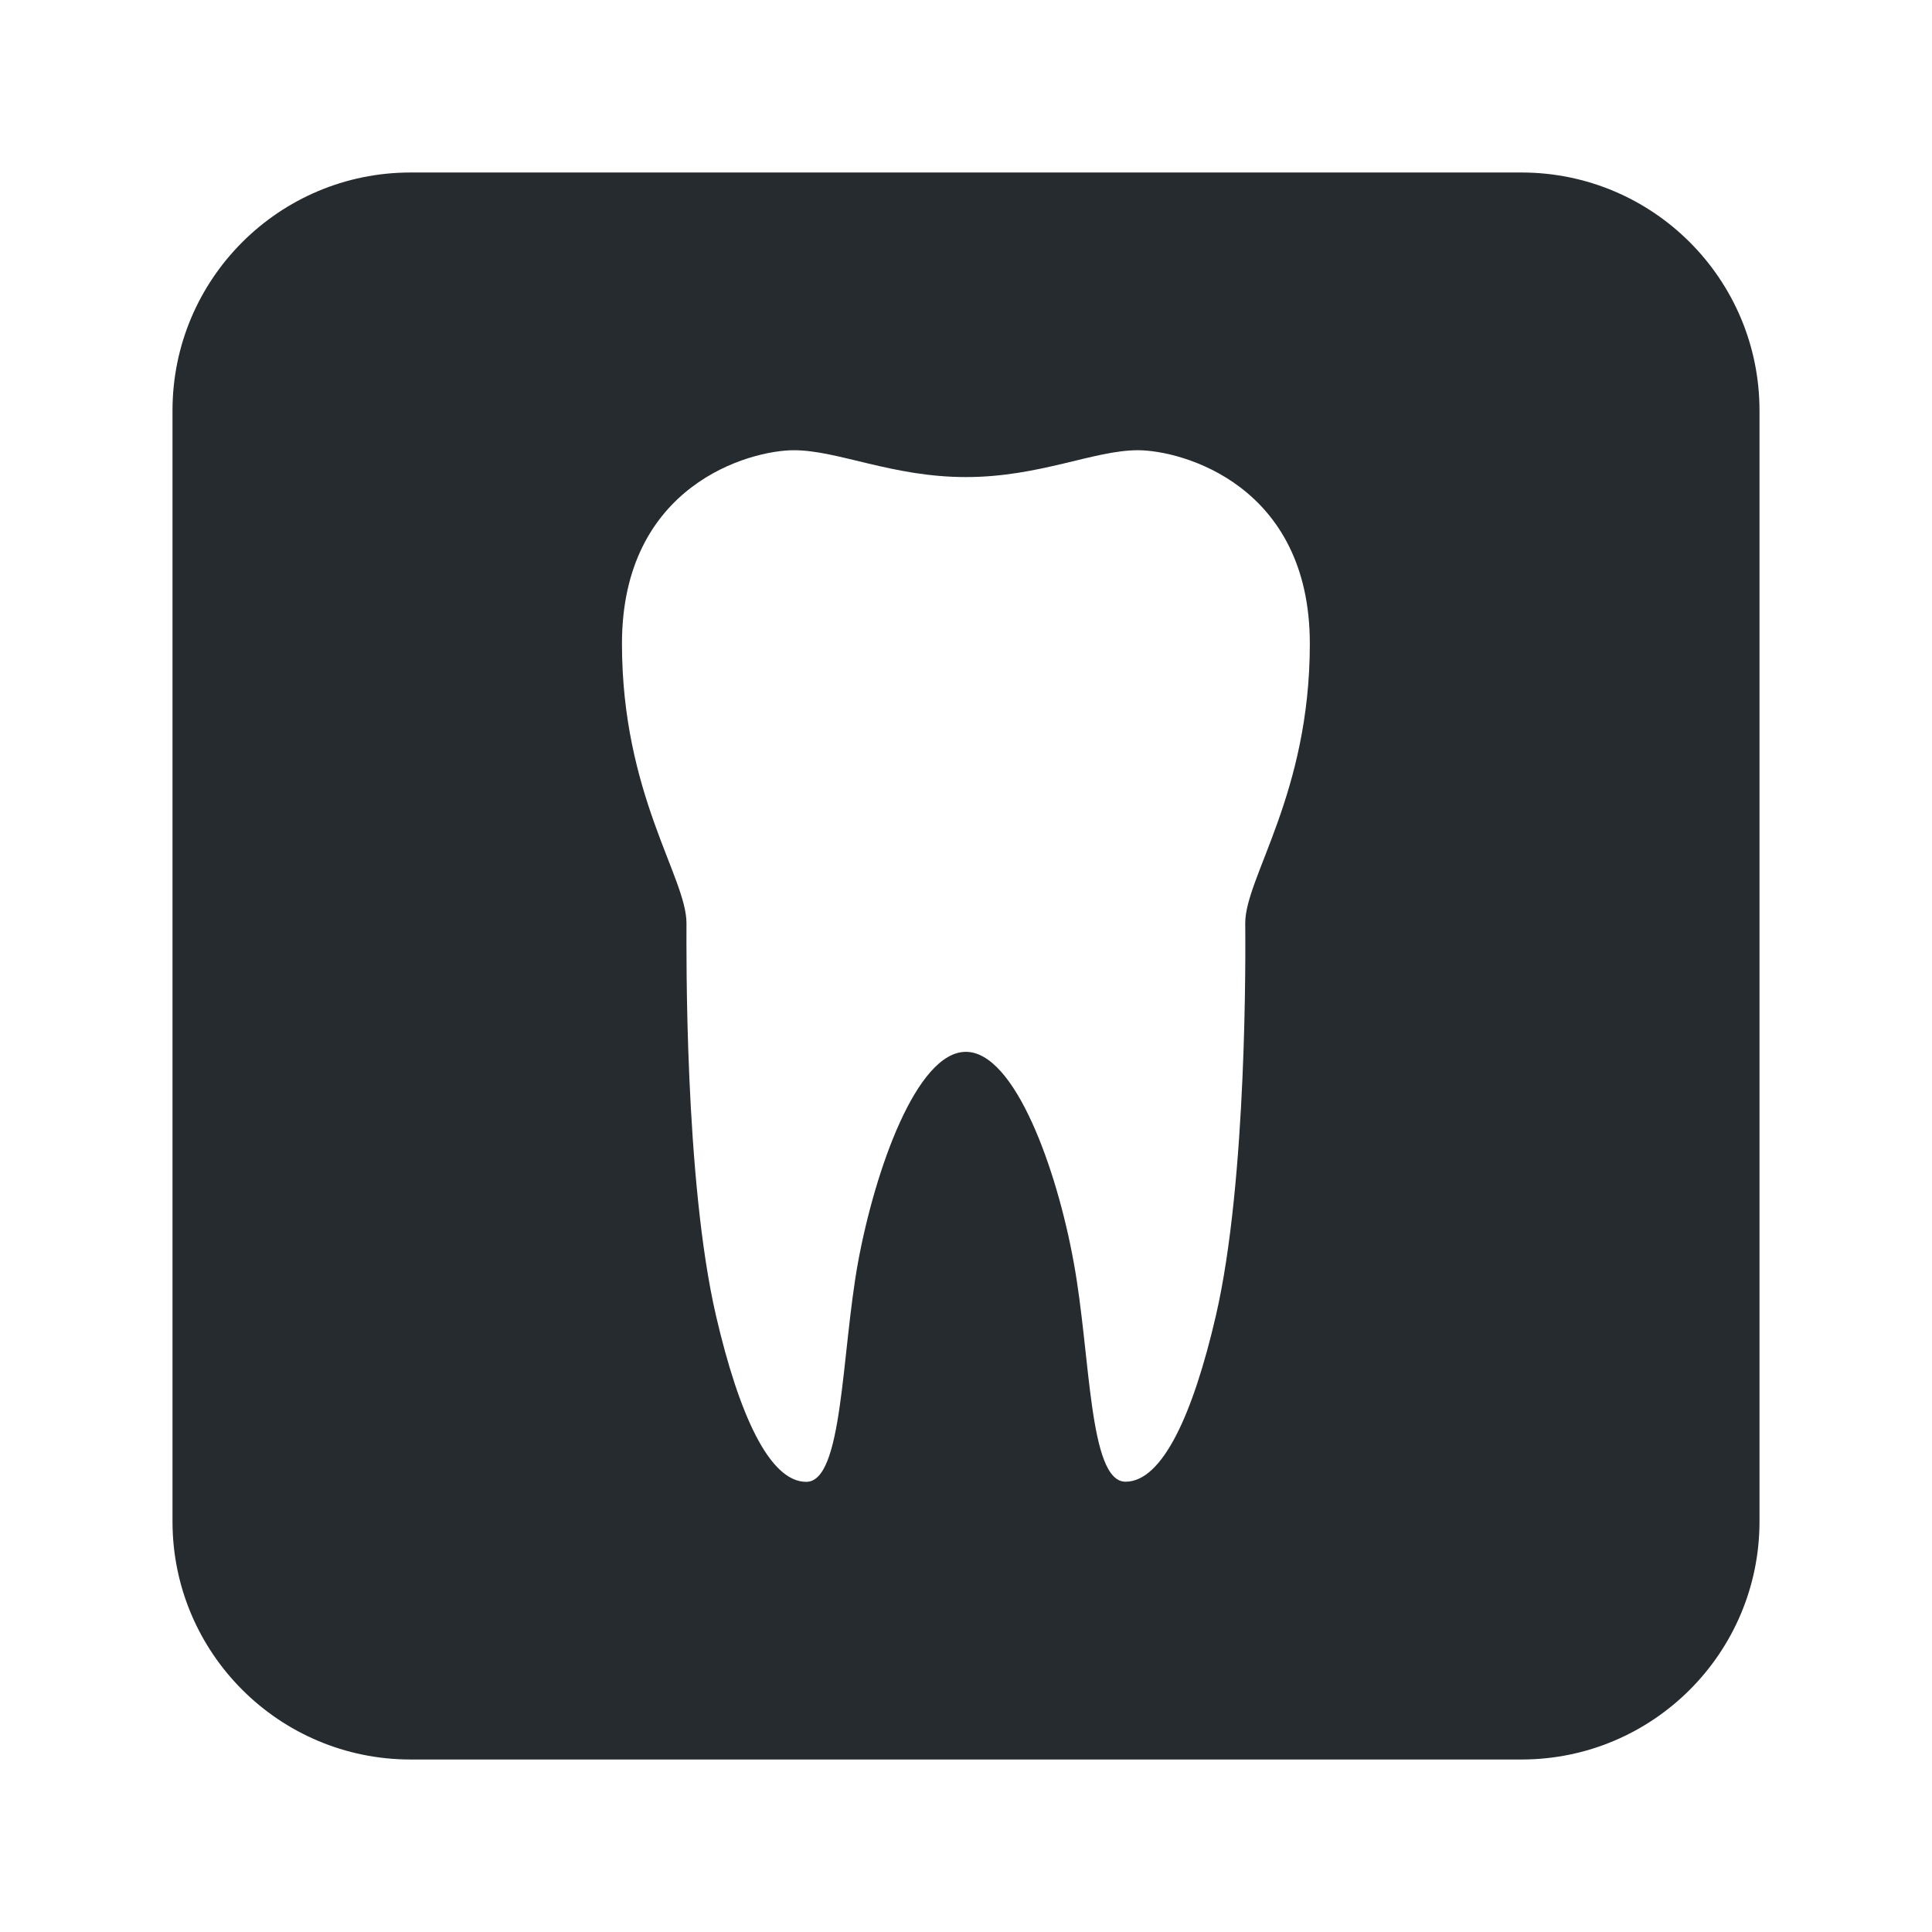
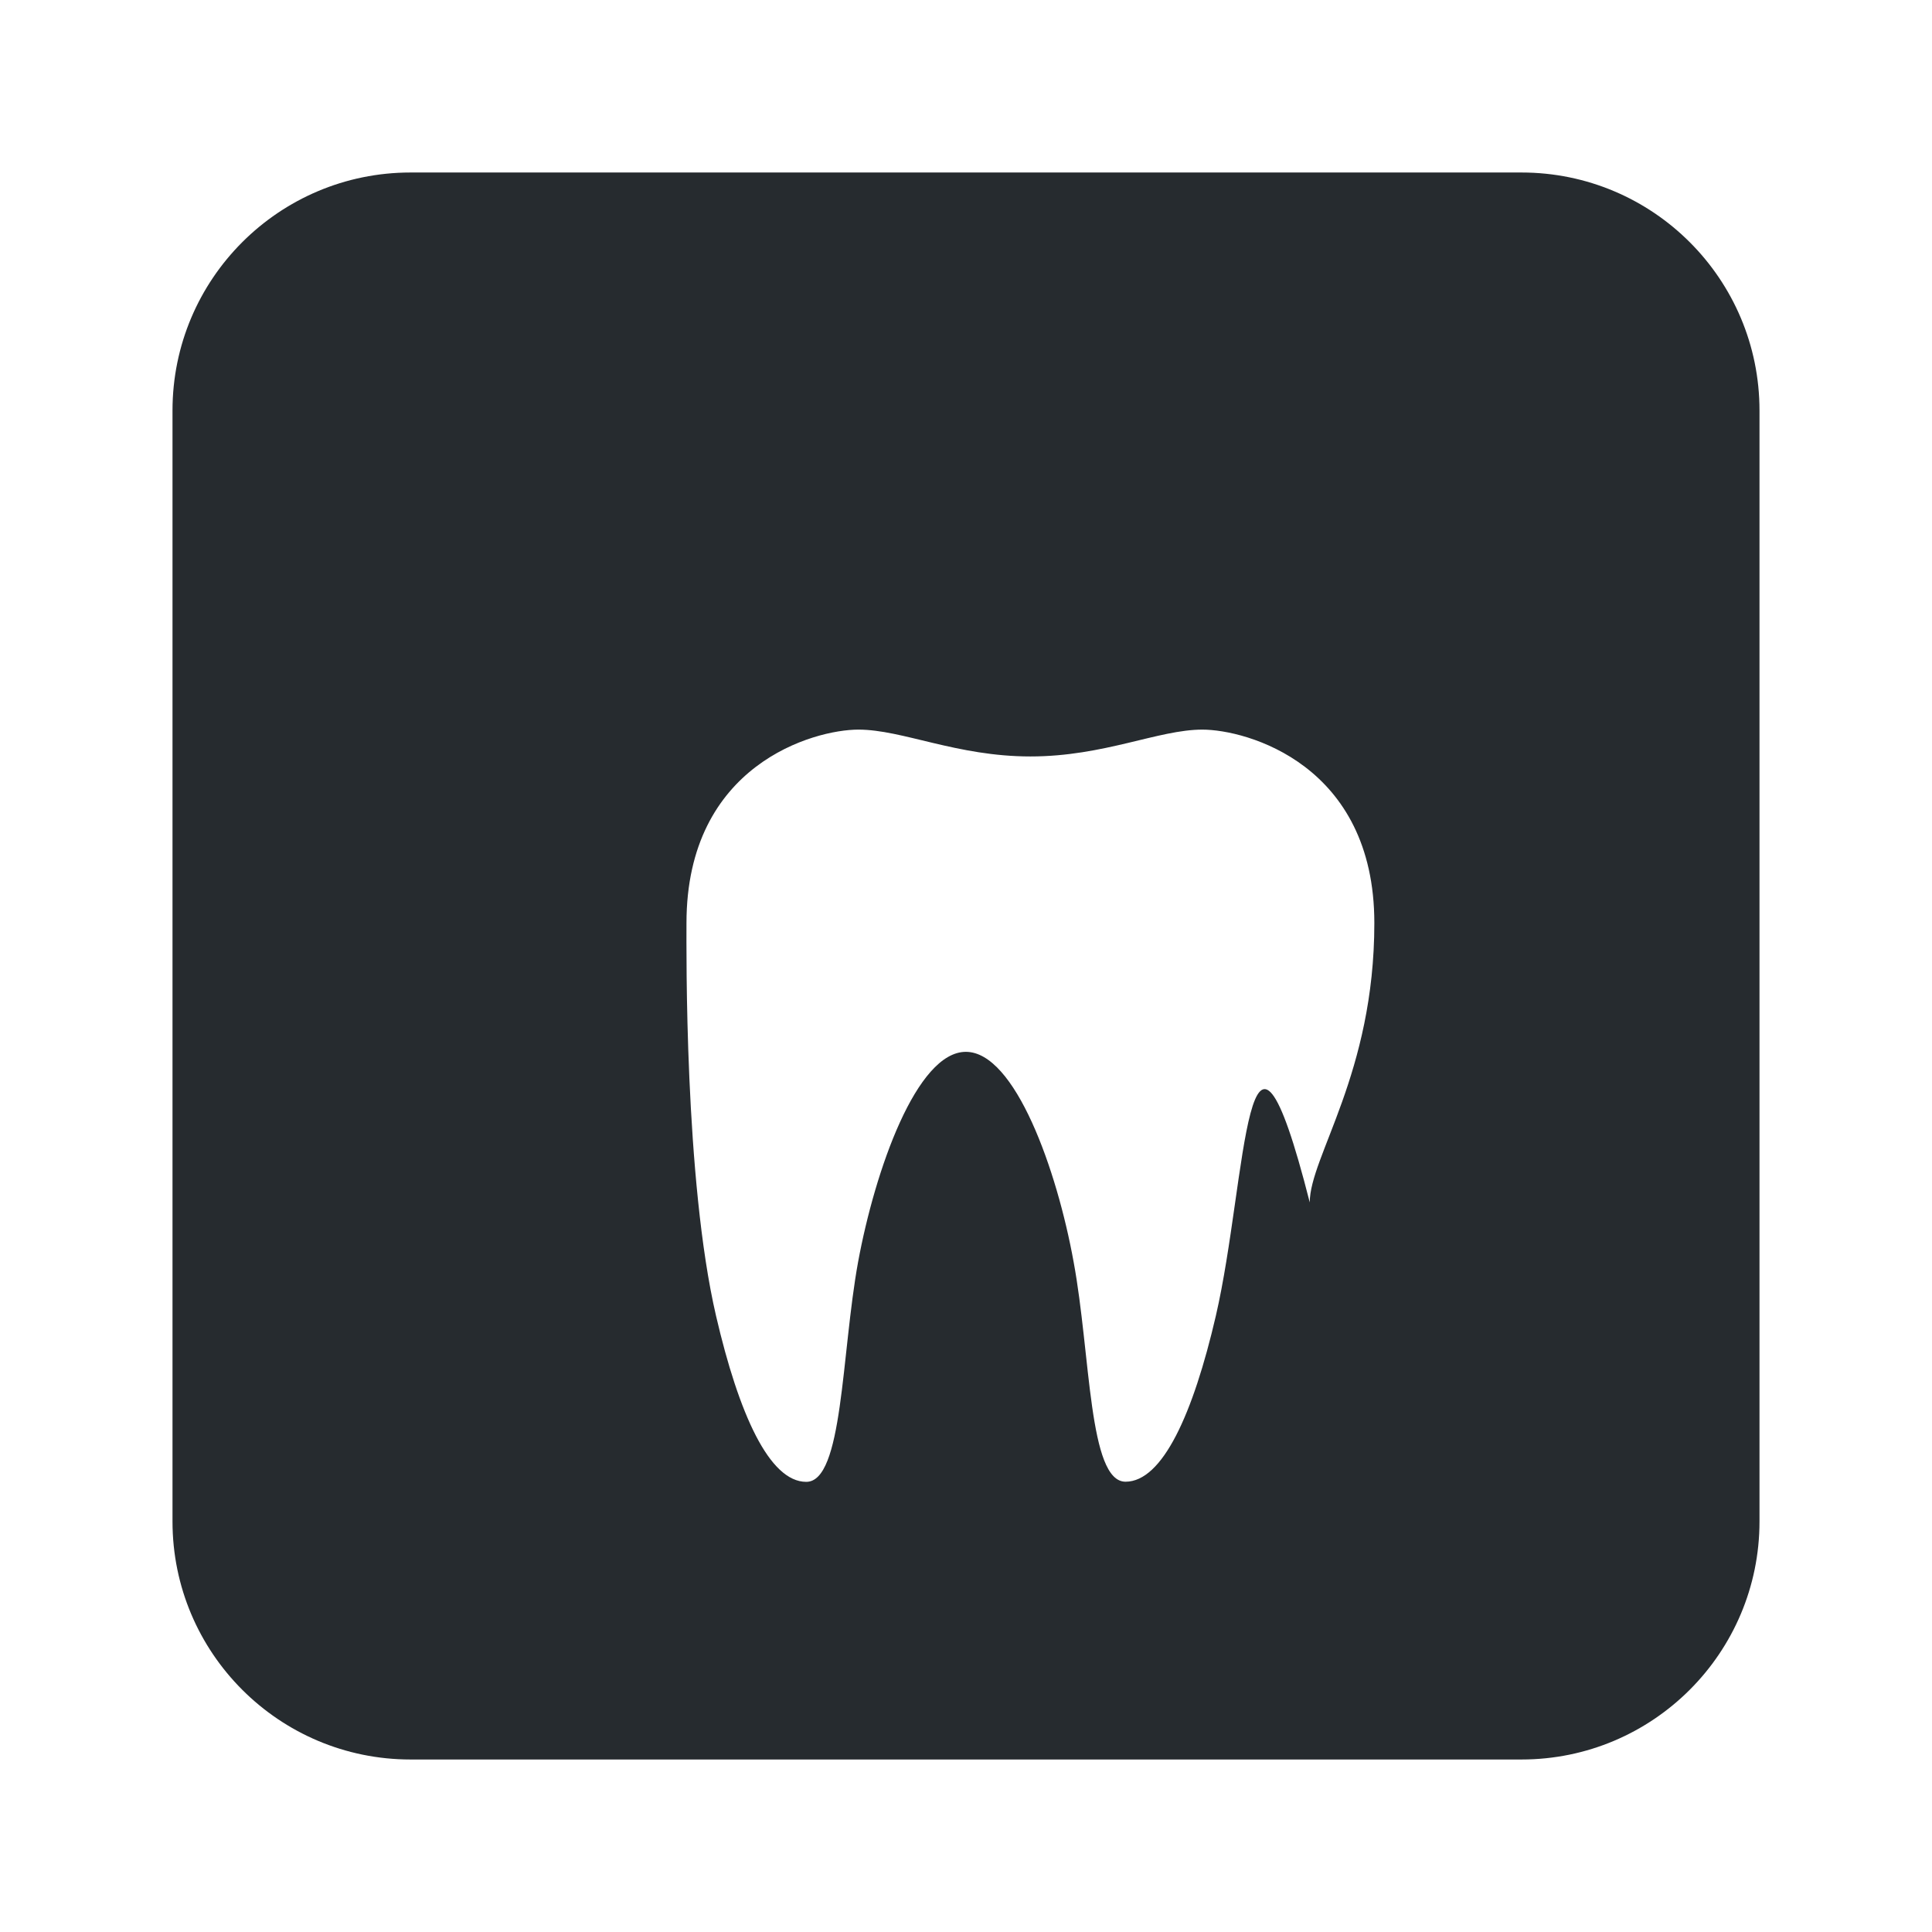
<svg xmlns="http://www.w3.org/2000/svg" version="1.1" id="Layer_1" x="0px" y="0px" width="28px" height="28px" viewBox="0 0 28 28" enable-background="new 0 0 28 28" xml:space="preserve">
  <g>
    <g>
-       <path fill="#262B2F" d="M22.05,2.5H5.95C4.045,2.5,2.5,4.044,2.5,5.95v16.1c0,1.905,1.545,3.45,3.45,3.45h16.1    c1.905,0,3.45-1.545,3.45-3.45V5.95C25.5,4.044,23.955,2.5,22.05,2.5z M17.621,19.07c-0.33,1.423-0.773,2.404-1.309,2.404    c-0.537,0-0.504-1.847-0.752-3.184c-0.242-1.339-0.85-3.046-1.562-3.046s-1.315,1.707-1.562,3.046    c-0.244,1.339-0.217,3.186-0.751,3.186c-0.535,0-0.977-0.983-1.307-2.403c-0.46-1.979-0.429-5.31-0.429-5.695    c0-0.661-0.935-1.868-0.935-4.049c0-2.3,1.851-2.804,2.491-2.804c0.641,0,1.424,0.389,2.494,0.389    c1.068,0,1.854-0.389,2.491-0.389c0.64,0,2.493,0.504,2.493,2.804c0,2.179-0.936,3.386-0.936,4.048    C18.05,13.762,18.078,17.096,17.621,19.07z" />
+       <path fill="#262B2F" d="M22.05,2.5H5.95C4.045,2.5,2.5,4.044,2.5,5.95v16.1c0,1.905,1.545,3.45,3.45,3.45h16.1    c1.905,0,3.45-1.545,3.45-3.45V5.95C25.5,4.044,23.955,2.5,22.05,2.5z M17.621,19.07c-0.33,1.423-0.773,2.404-1.309,2.404    c-0.537,0-0.504-1.847-0.752-3.184c-0.242-1.339-0.85-3.046-1.562-3.046s-1.315,1.707-1.562,3.046    c-0.244,1.339-0.217,3.186-0.751,3.186c-0.535,0-0.977-0.983-1.307-2.403c-0.46-1.979-0.429-5.31-0.429-5.695    c0-2.3,1.851-2.804,2.491-2.804c0.641,0,1.424,0.389,2.494,0.389    c1.068,0,1.854-0.389,2.491-0.389c0.64,0,2.493,0.504,2.493,2.804c0,2.179-0.936,3.386-0.936,4.048    C18.05,13.762,18.078,17.096,17.621,19.07z" />
    </g>
  </g>
</svg>